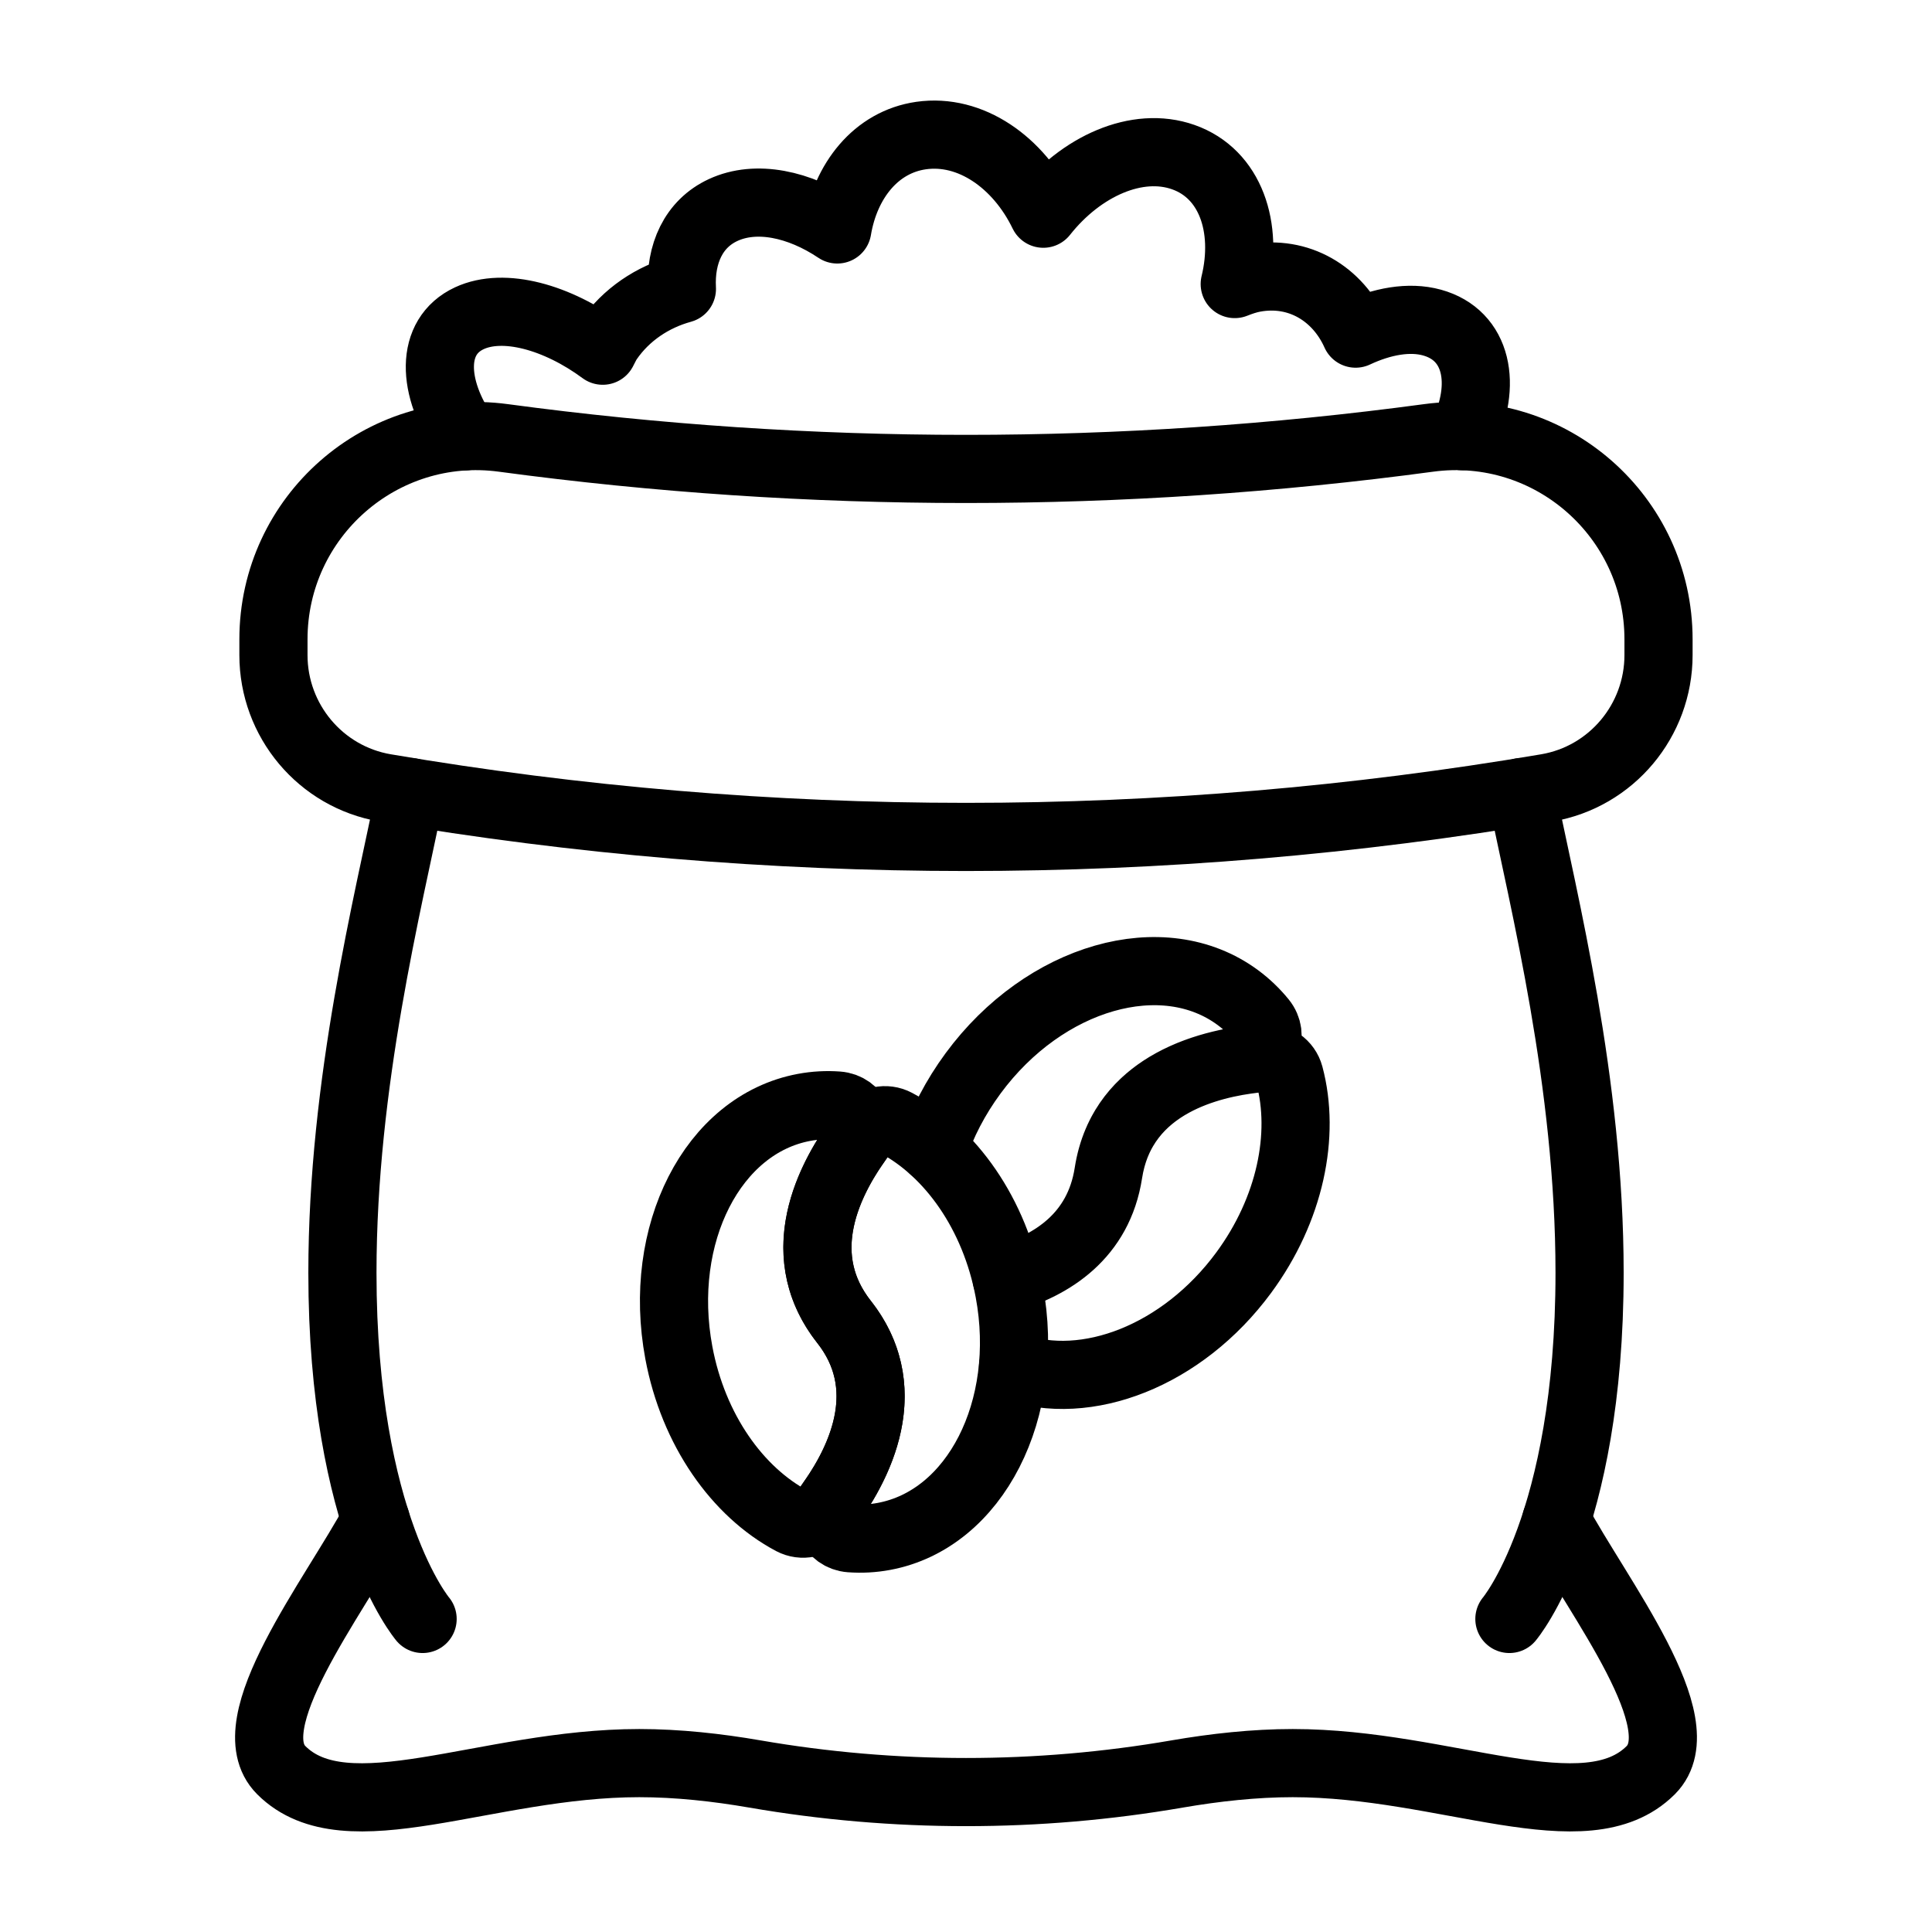
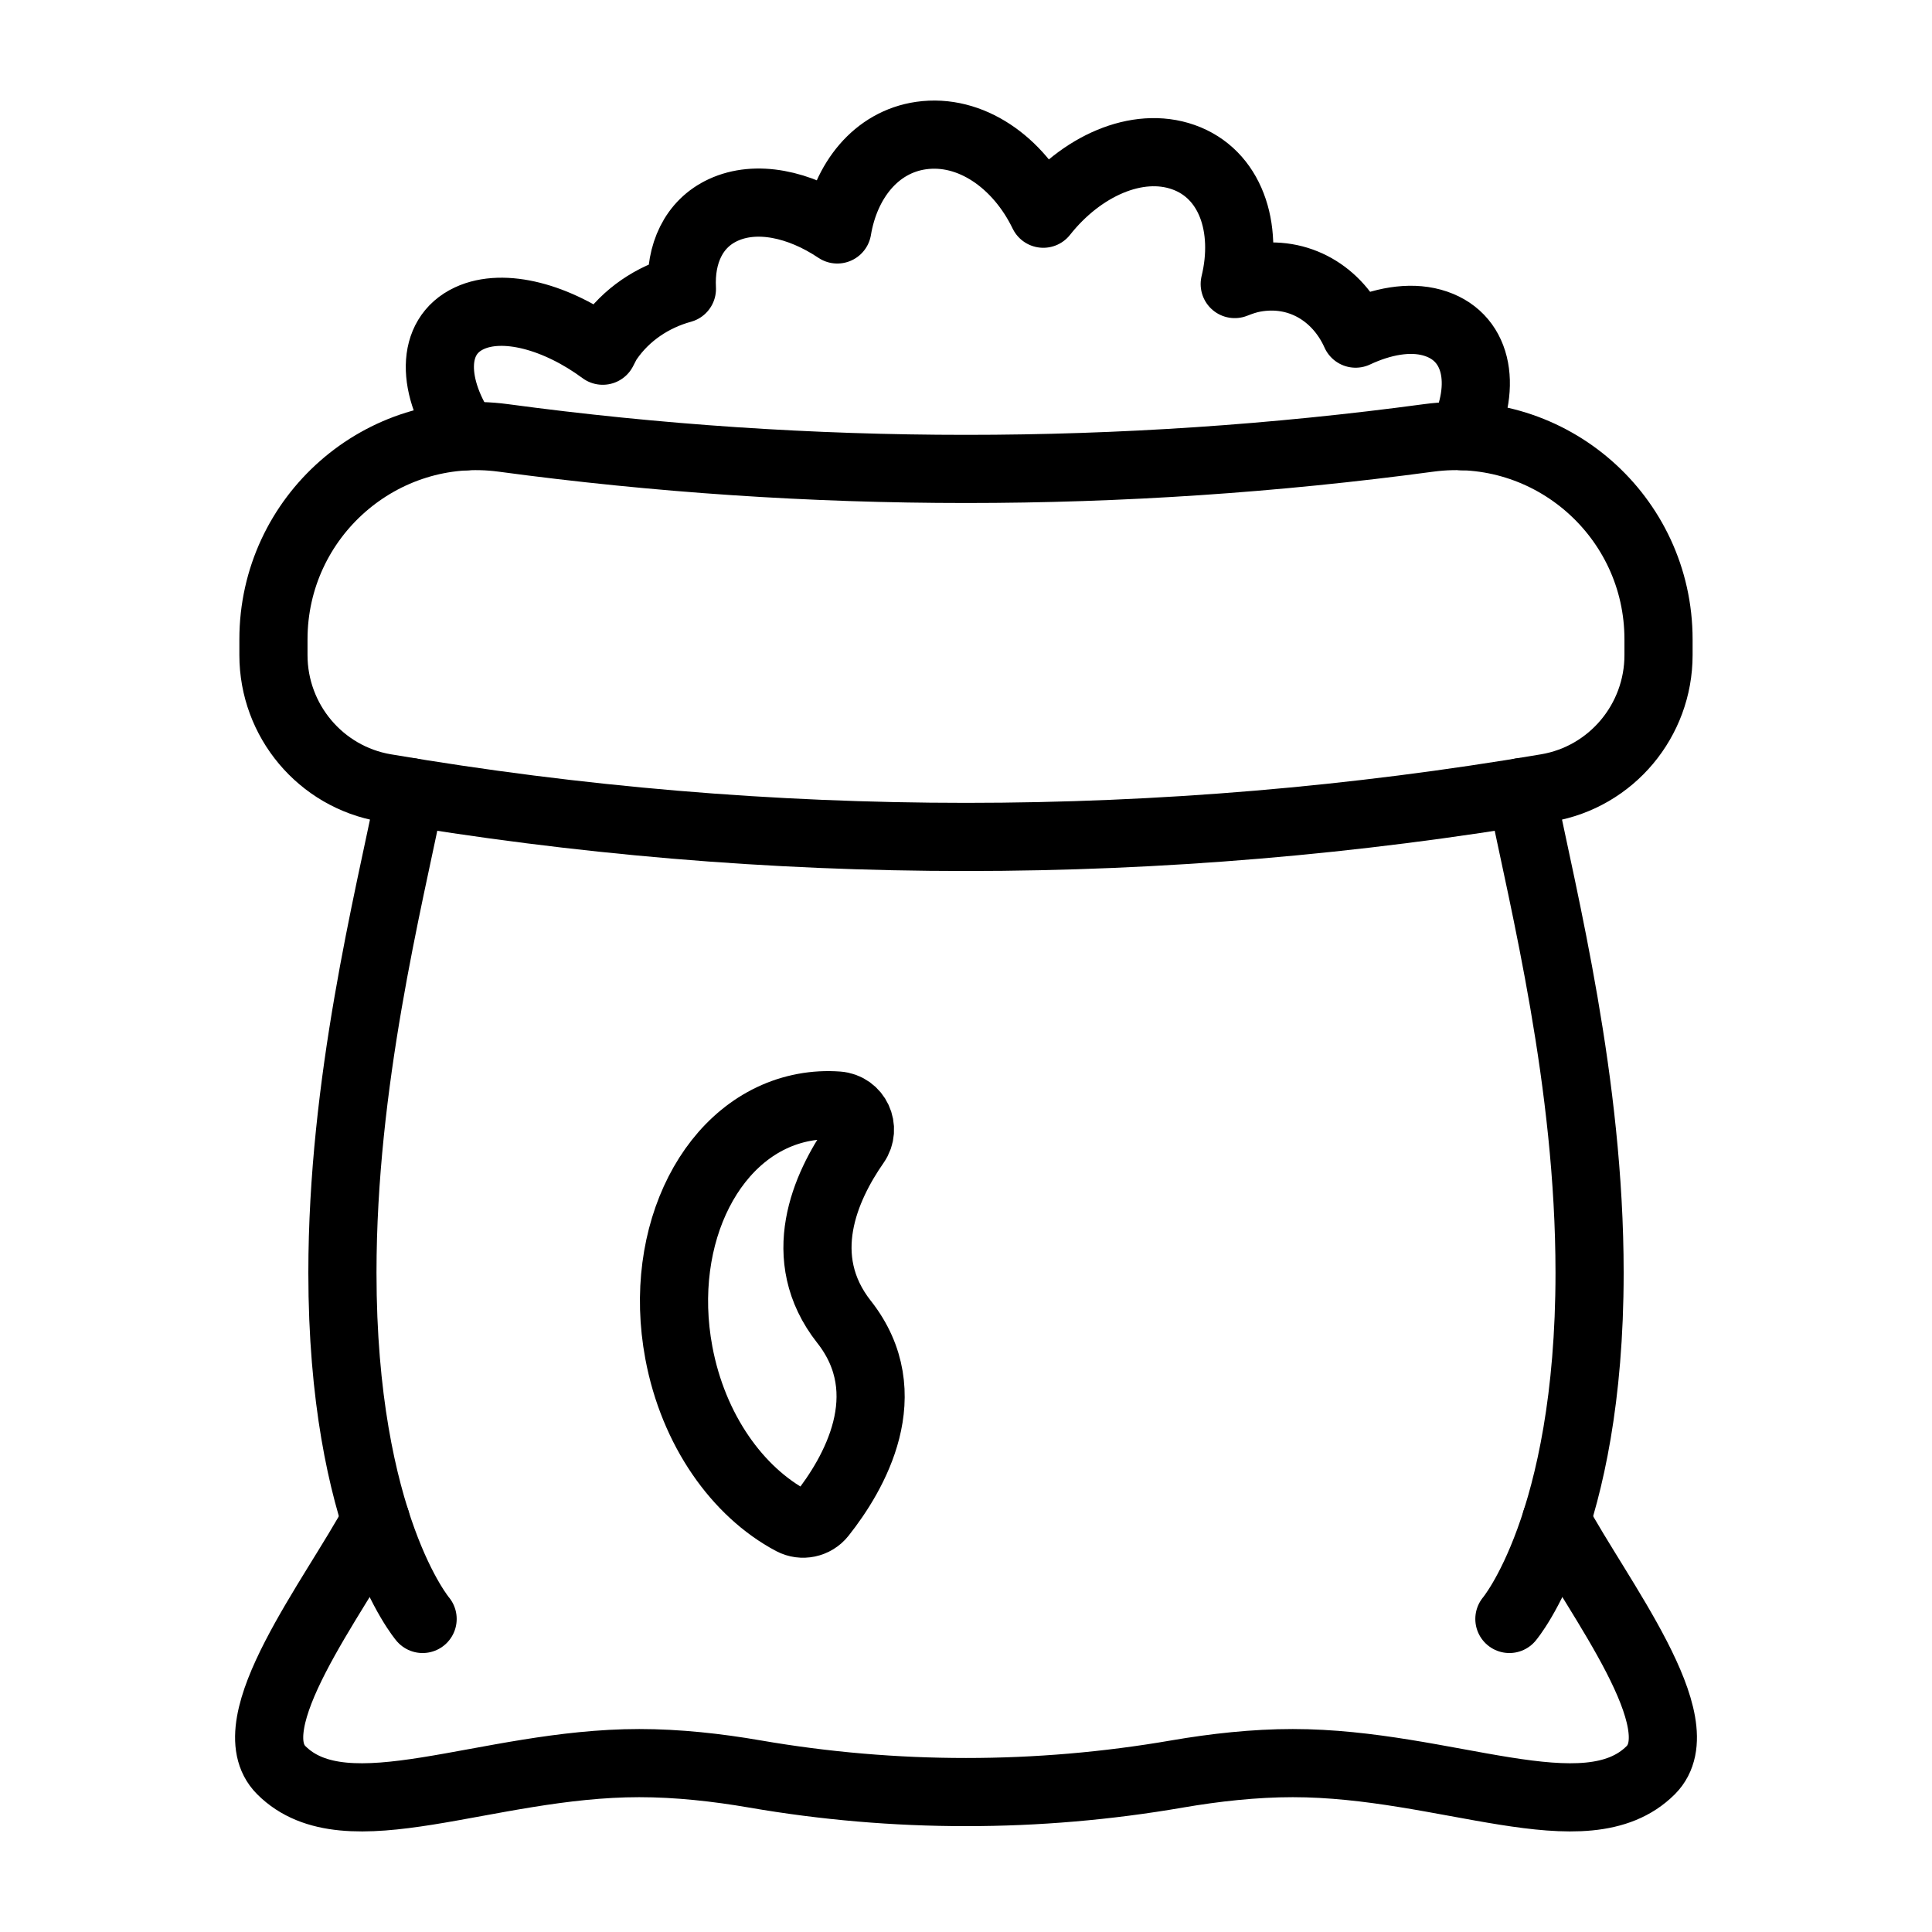
<svg xmlns="http://www.w3.org/2000/svg" viewBox="0 0 566.93 566.93" id="Ebene_2">
  <defs>
    <style>.cls-1{fill:none;stroke:#000;stroke-linecap:round;stroke-linejoin:round;stroke-width:20px;}</style>
  </defs>
  <path d="M429.08,127.99c7.44-15.11,4.47-29.67-8.89-33.34-6.68-1.84-14.65-.38-22.4,3.25-5.2-11.64-16.62-18.72-29.82-16.28-1.95.36-3.82,1.01-5.65,1.73,4.04-16.62-1.23-32.36-15.08-37.24-13.57-4.79-30.07,2.65-41.09,16.6-7.29-15.09-21.36-25.01-35.87-22.93-13.23,1.9-22.19,13.26-24.58,27.55-11.18-7.49-23.83-10.18-33.5-5.7-8.73,4.04-12.64,12.91-12.1,23.15-8.55,2.34-16.37,7.49-21.55,15.06-.68.99-1.12,2.05-1.68,3.07-13.36-9.86-29.03-14.23-39.15-9.52-11.5,5.35-11.16,20.25-1.17,34.64" class="cls-1" />
  <path d="M247.68,387.89c16.64,21.16,2.88,44.7-6.52,56.56-2.1,2.65-5.79,3.42-8.76,1.85-15.98-8.48-28.96-26.68-33.2-49.36-6.5-34.77,9.94-66.98,36.73-71.98,3.31-.62,6.61-.79,9.9-.55,5.49.4,8.37,6.64,5.22,11.15-8.84,12.68-18.24,33.44-3.37,52.34Z" class="cls-1" />
-   <path d="M296.15,378.88c6.48,34.72-9.99,66.97-36.73,71.96-3.31.62-6.61.79-9.9.55-5.49-.4-8.37-6.64-5.22-11.15,8.84-12.68,18.23-33.47,3.37-52.34-16.68-21.19-2.87-44.7,6.52-56.53,2.1-2.64,5.79-3.42,8.76-1.85,15.96,8.46,28.96,26.63,33.2,49.36Z" class="cls-1" />
-   <path d="M273.9,337.24c2.53-7.62,6.43-15.19,11.65-22.28,20.98-28.47,55.76-38.41,77.68-22.23,2.71,2,5.09,4.3,7.16,6.84,3.48,4.28.87,10.65-4.58,11.42-15.3,2.17-36.89,9.46-40.56,33.22-2.87,18.54-16.64,27.04-29.85,30.94,13.2-3.88,26.97-12.4,29.85-30.94,4.13-26.63,30.73-32.58,45.81-33.81,3.35-.27,6.45,1.89,7.32,5.15,4.67,17.47.27,39.33-13.45,57.94-17.99,24.39-46.19,35.18-67.65,27.54" class="cls-1" />
  <path d="M120.47,232.44c-6.57,32.43-19.99,85.23-19.99,141.03,0,73.9,23.53,101.6,23.53,101.6" class="cls-1" />
  <path d="M446.46,232.44c6.57,32.43,19.99,85.23,19.99,141.03,0,73.9-23.53,101.6-23.53,101.6" class="cls-1" />
  <path d="M456.69,446.07c12.25,22.77,41.34,59.74,27.71,73.37-19.09,19.09-60.08-2.07-105.05-2.07-11.23,0-22.83,1.28-33.92,3.19-40.96,7.08-82.96,7.08-123.92,0-11.09-1.92-22.69-3.19-33.92-3.19-44.97,0-85.96,21.16-105.05,2.07-13.63-13.63,15.46-50.6,27.71-73.37" class="cls-1" />
  <path d="M113.02,231.2c112.82,19.19,228.07,19.19,340.89,0,18.95-3.22,32.77-19.75,32.77-38.97v-4.62c0-36.04-31.72-63.92-67.44-59.11-90.11,12.14-181.45,12.14-271.56,0-35.72-4.81-67.44,23.07-67.44,59.11v4.62c0,19.22,13.82,35.74,32.77,38.97Z" class="cls-1" />
</svg>